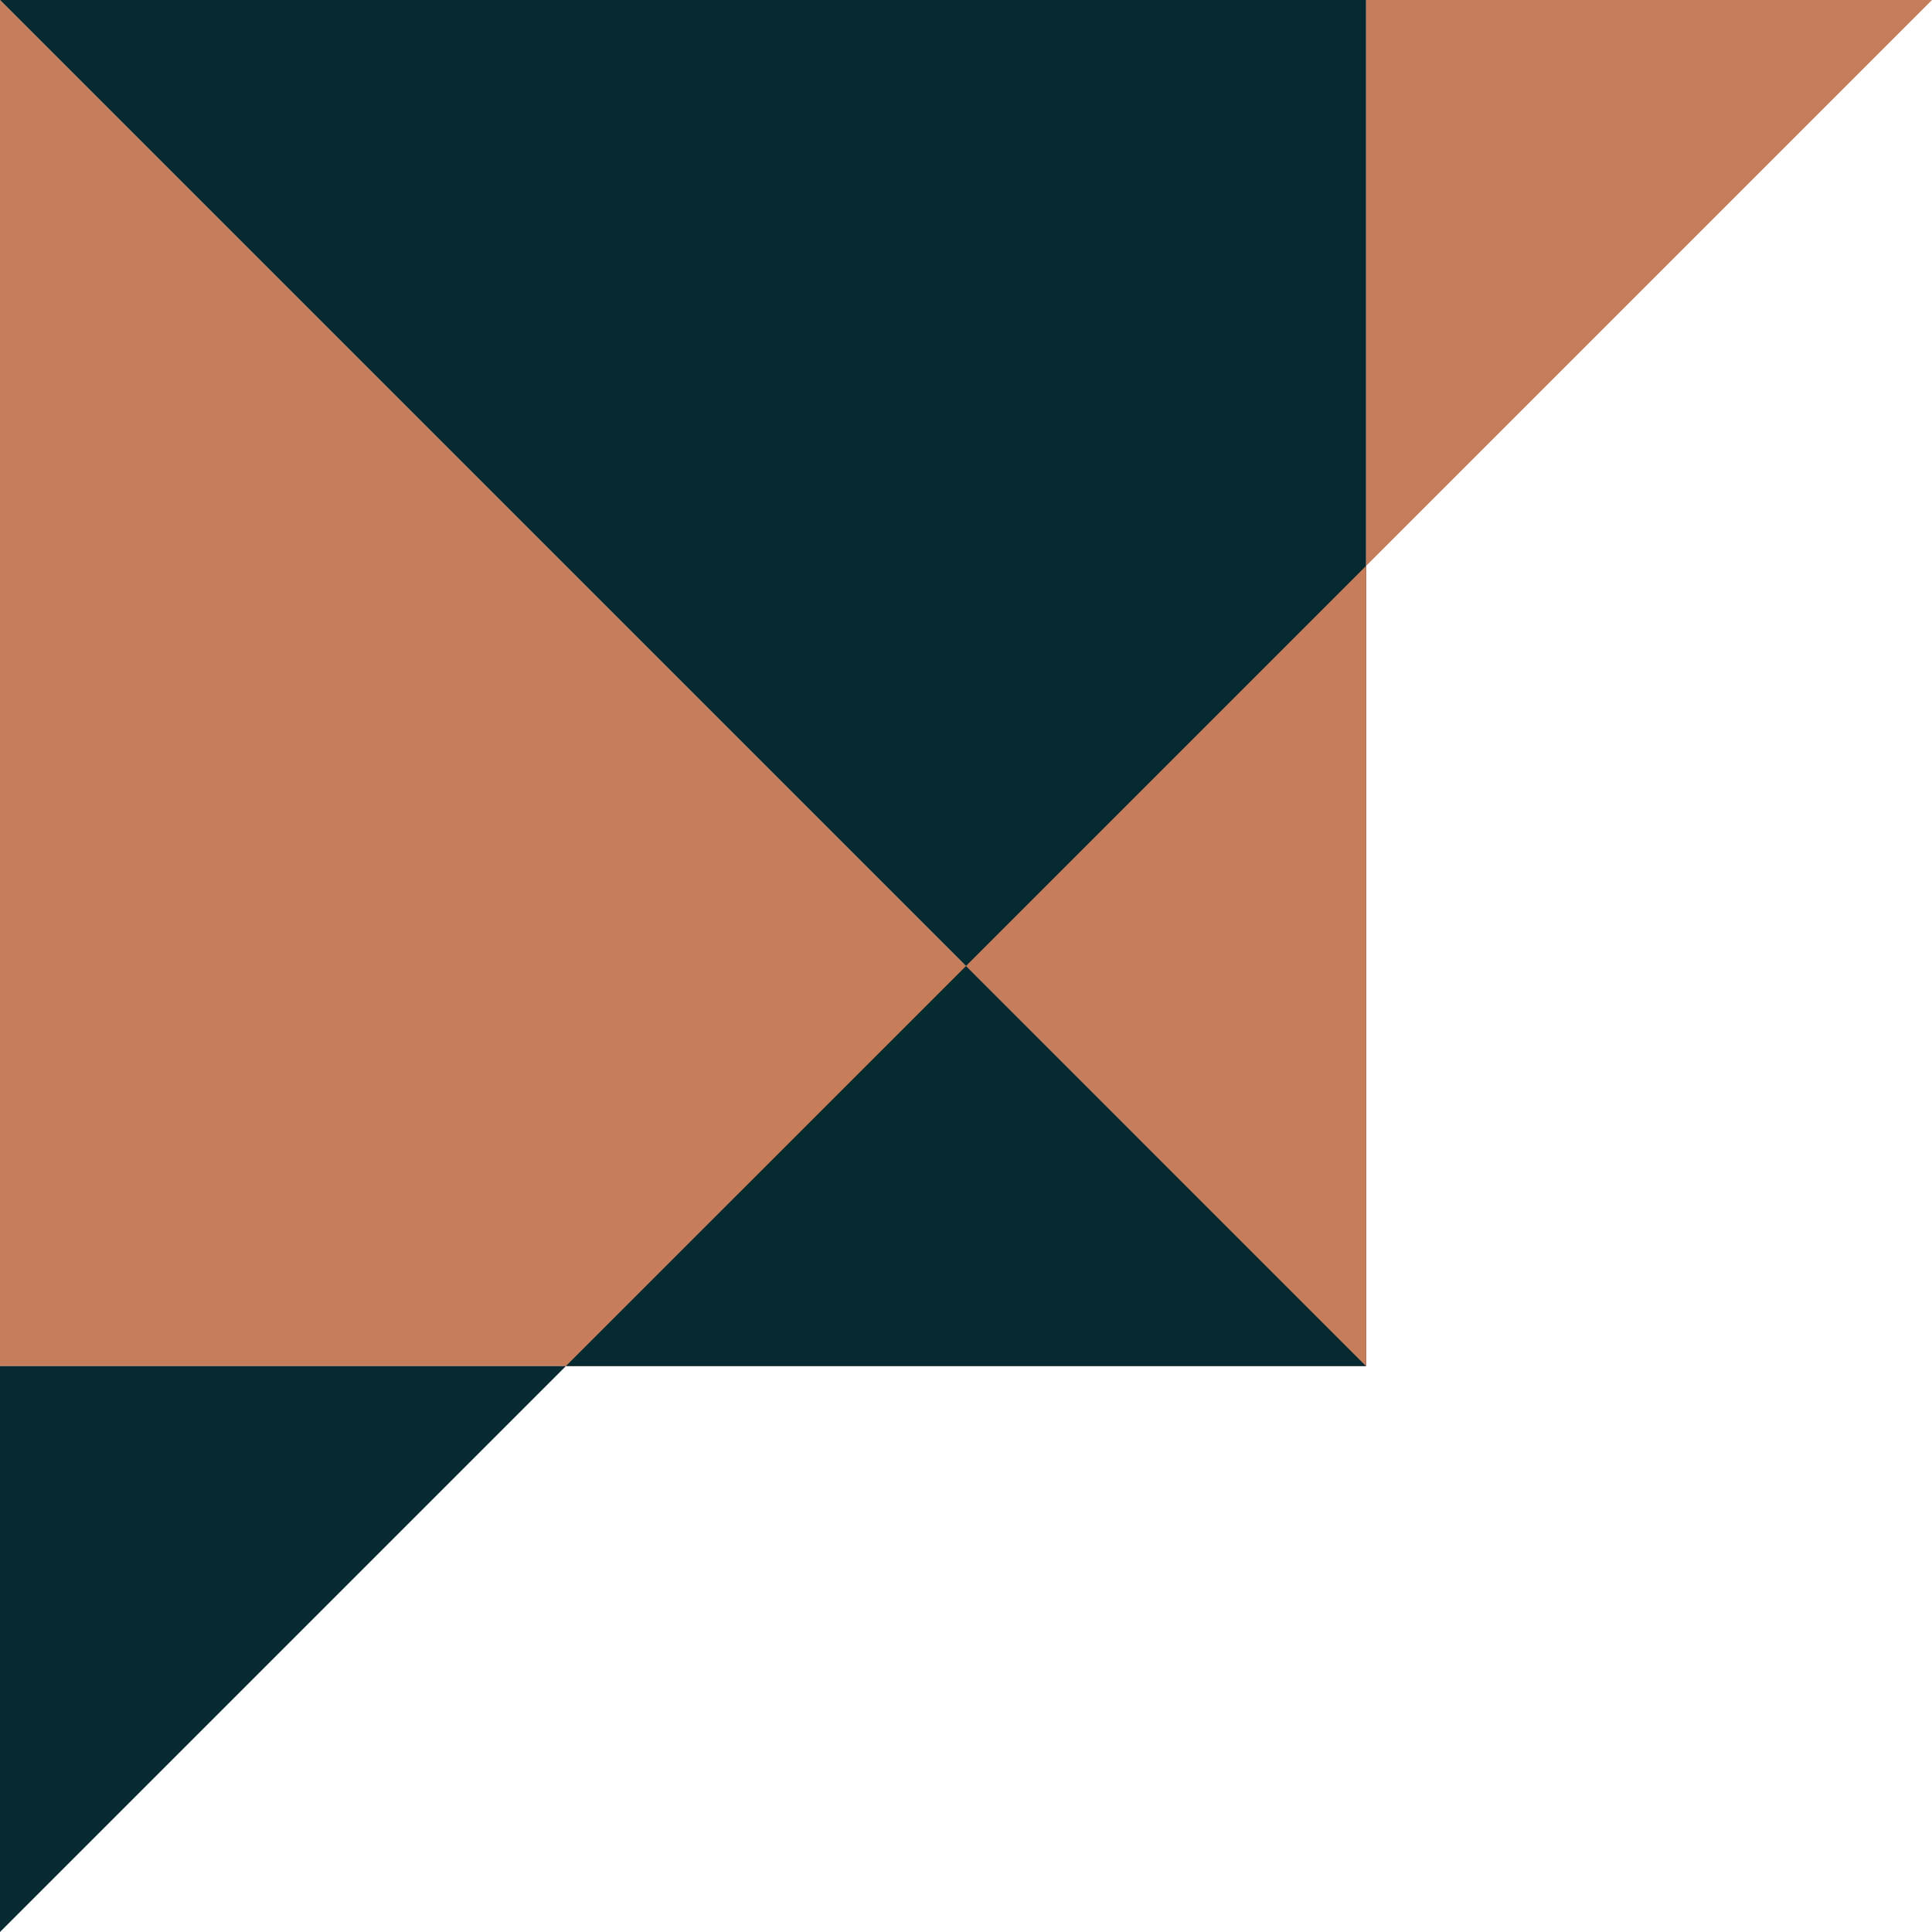
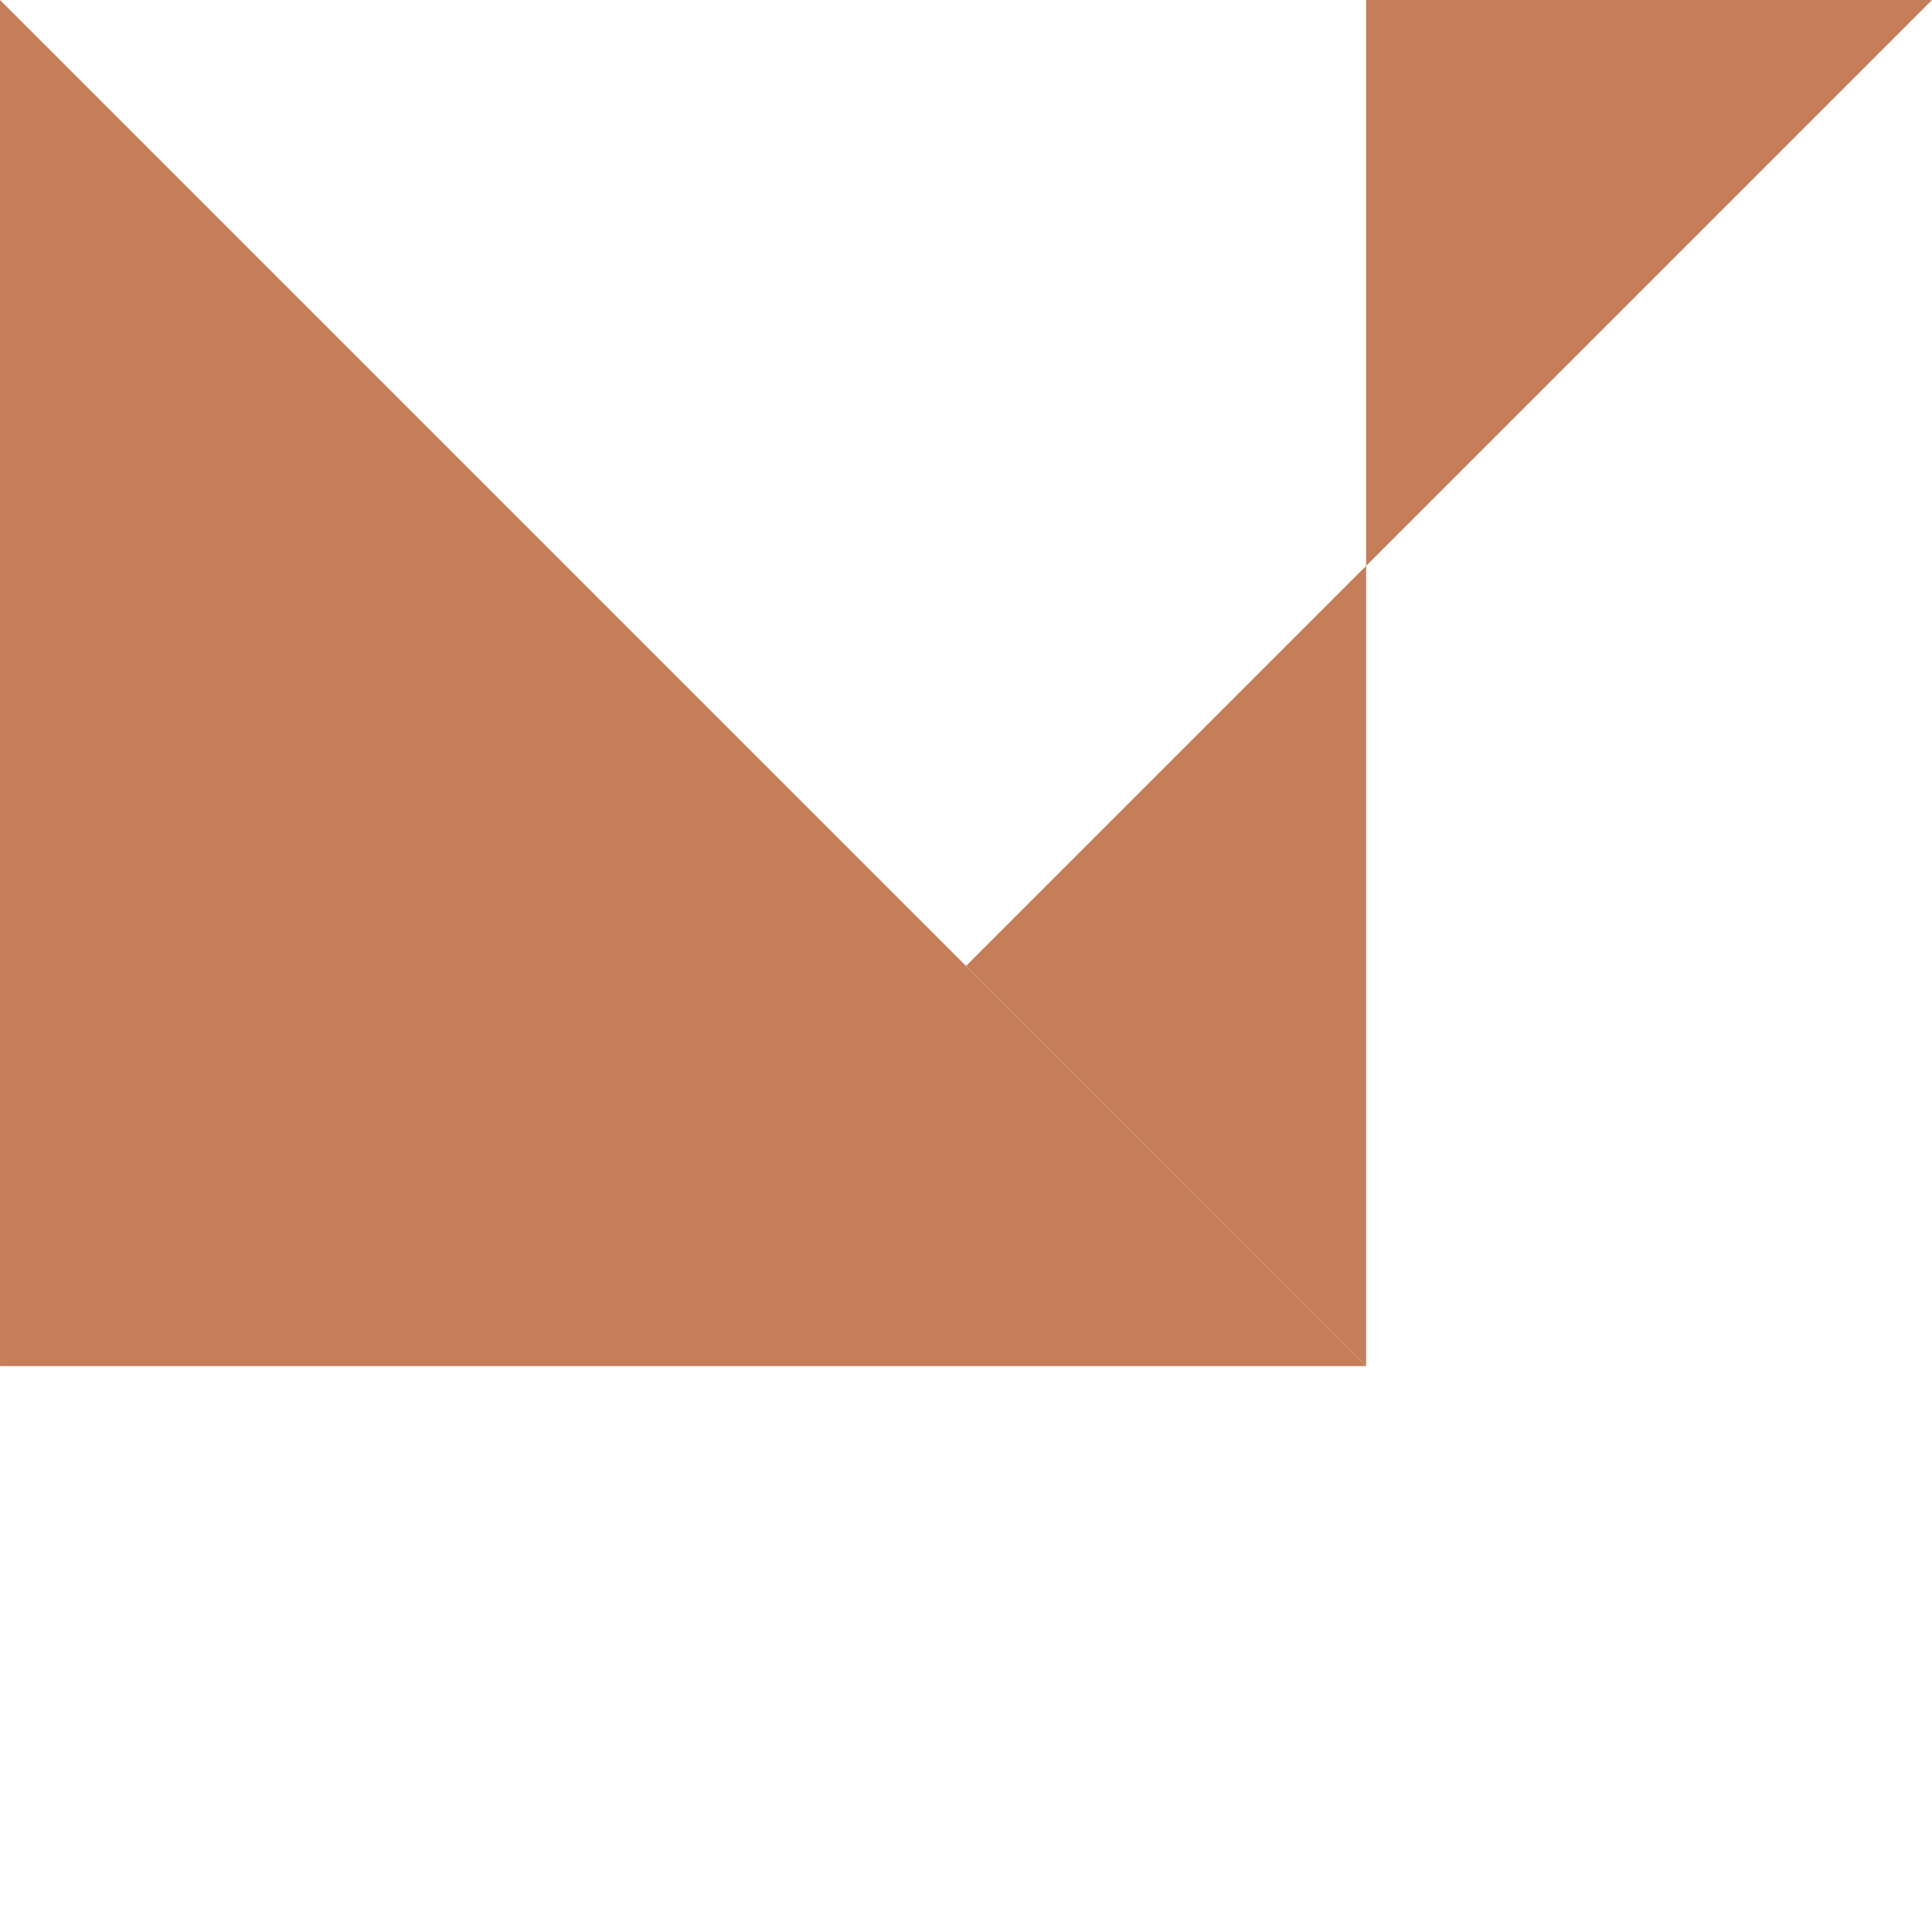
<svg xmlns="http://www.w3.org/2000/svg" id="Group_56" data-name="Group 56" width="197.5" height="197.5" viewBox="0 0 197.5 197.5">
  <g id="Group_44" data-name="Group 44" transform="translate(197.5) rotate(90)">
    <path id="Path_49" data-name="Path 49" d="M0,139.653,139.653,0V139.653Z" transform="translate(0 57.846)" fill="#c57d5a" />
-     <path id="Path_50" data-name="Path 50" d="M0,139.653V0H139.653Z" transform="translate(0 57.846)" fill="#062a30" />
-     <path id="Path_51" data-name="Path 51" d="M40.9,81.807,0,40.9,40.9,0Z" transform="translate(98.75 57.846)" fill="#062a30" />
    <path id="Path_52" data-name="Path 52" d="M0,0,40.9,40.9,81.807,0Z" transform="translate(57.846 57.846)" fill="#c57d5a" />
    <path id="Path_53" data-name="Path 53" d="M0,57.847V0L57.847,57.847Z" transform="translate(0 0)" fill="#c57d5a" />
-     <path id="Path_54" data-name="Path 54" d="M0,57.847V0L57.847,57.847Z" transform="translate(139.653 139.653)" fill="#062a30" />
  </g>
</svg>